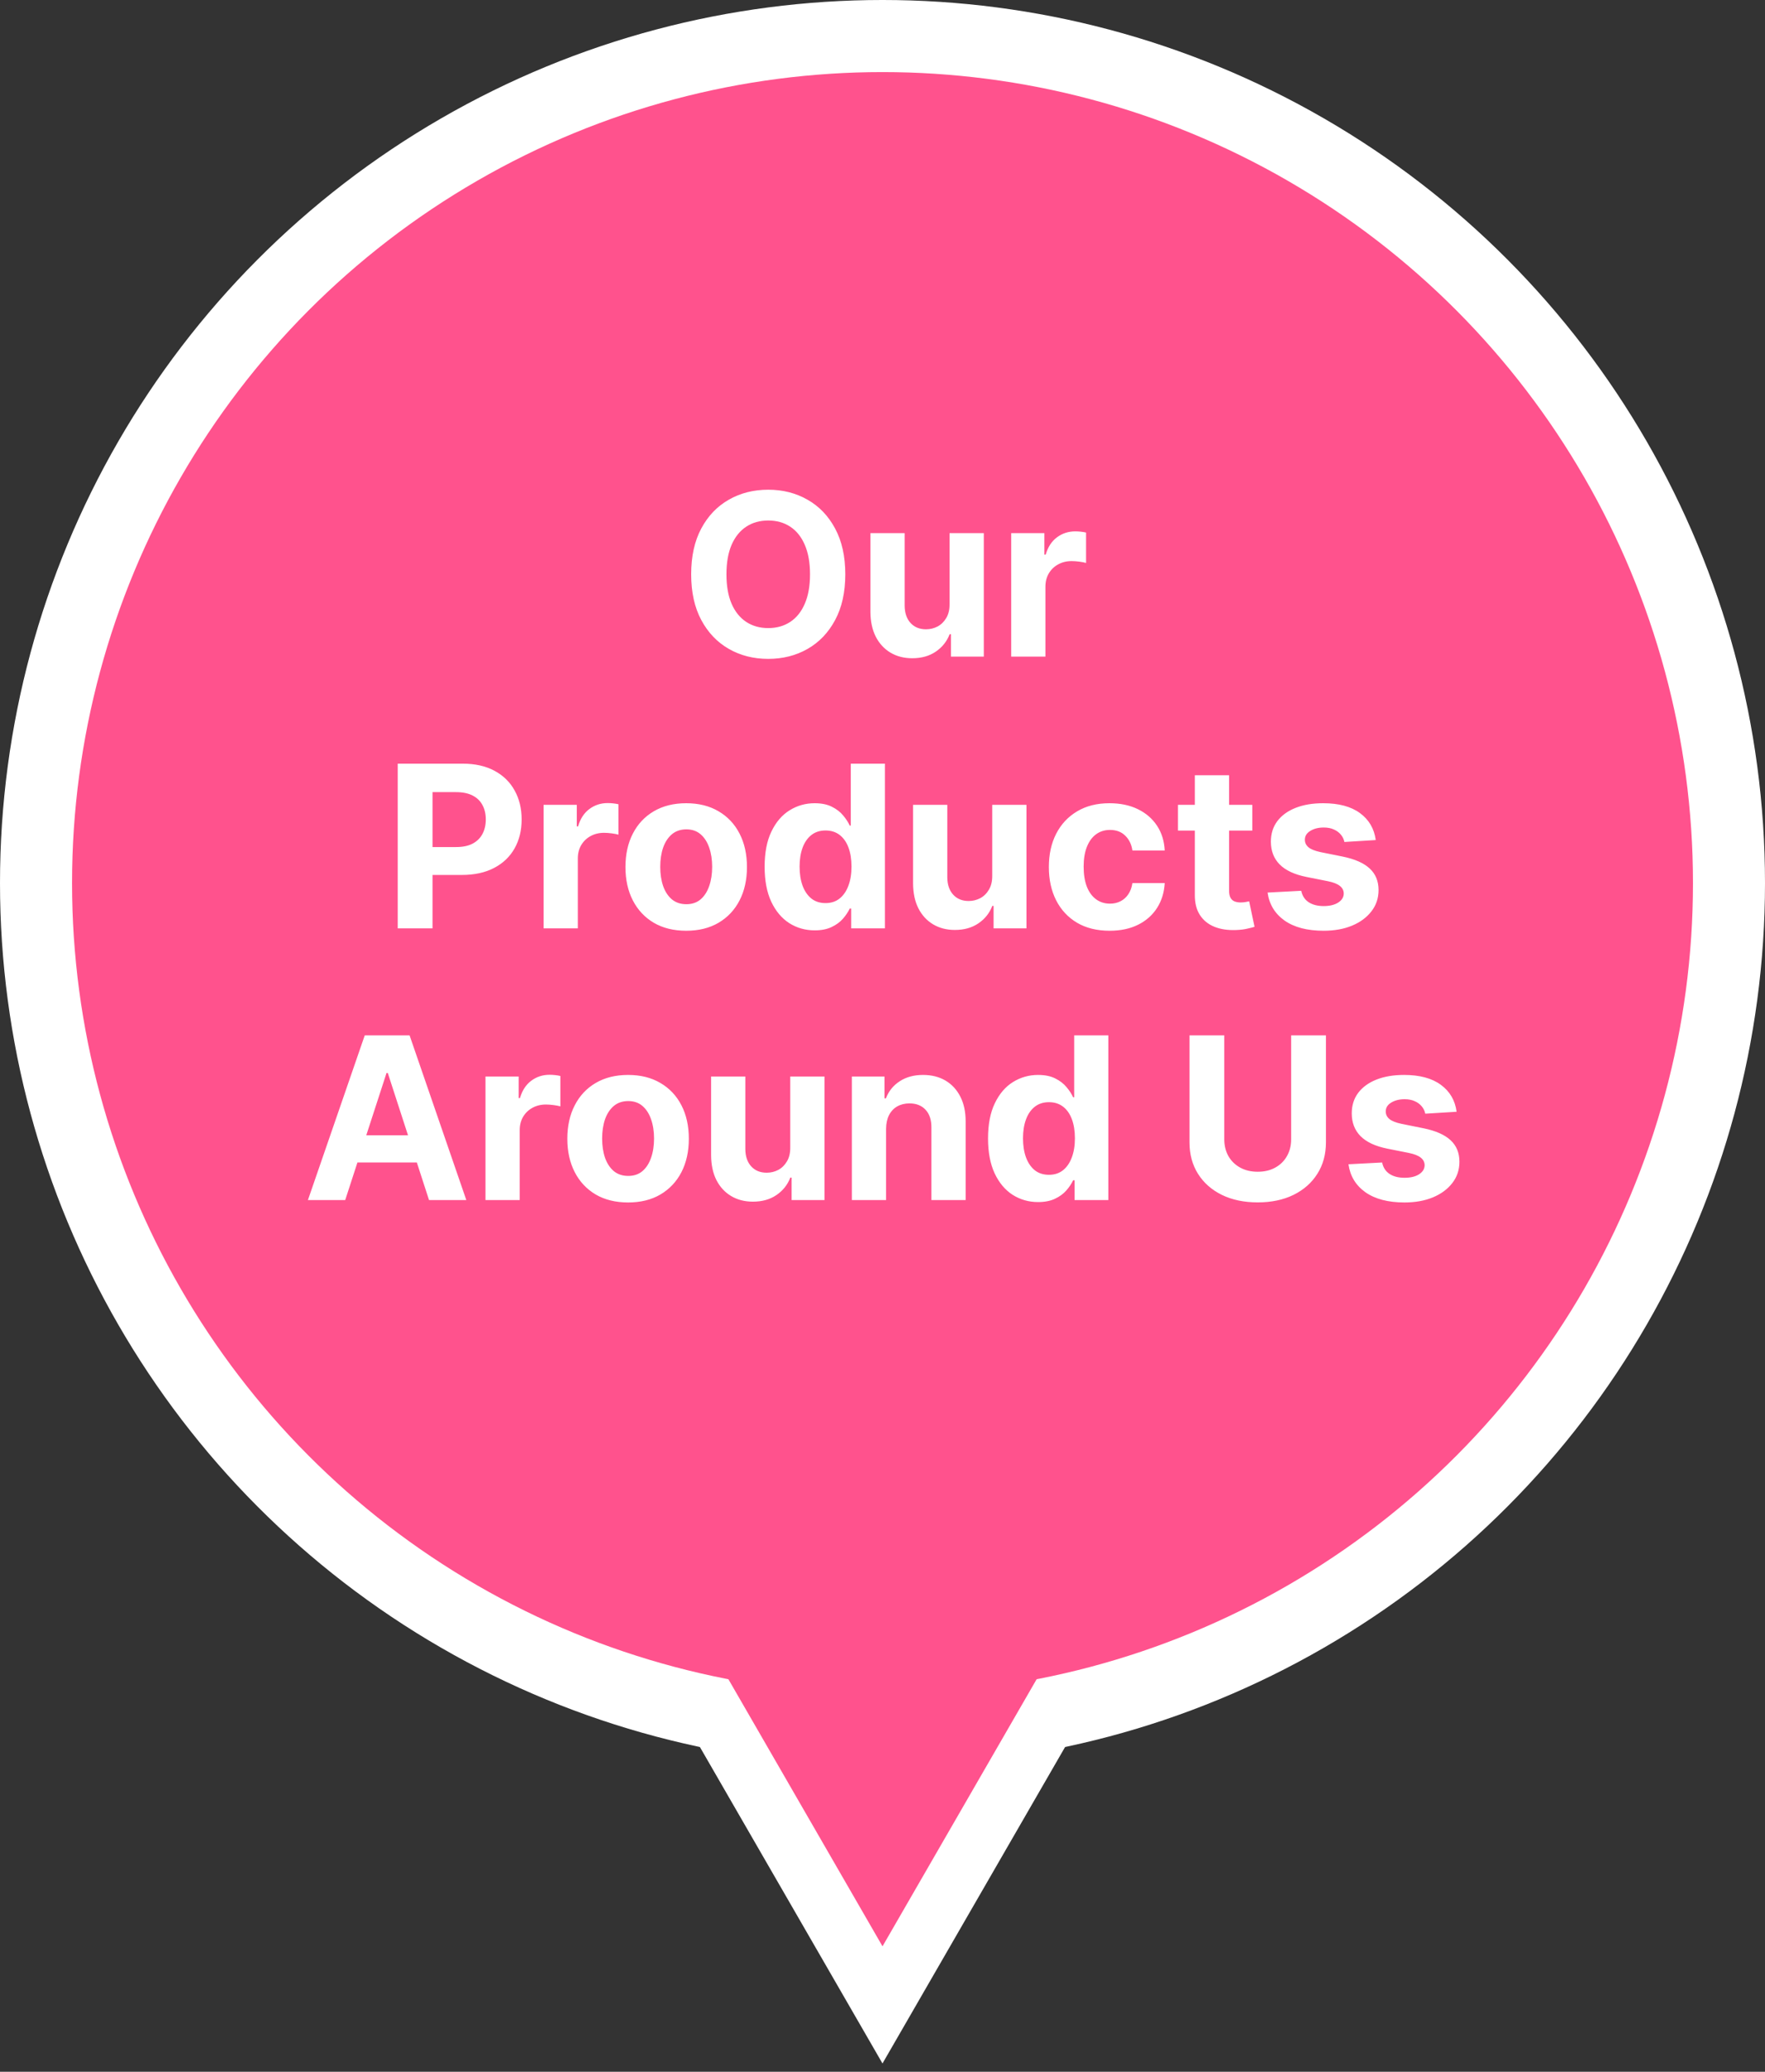
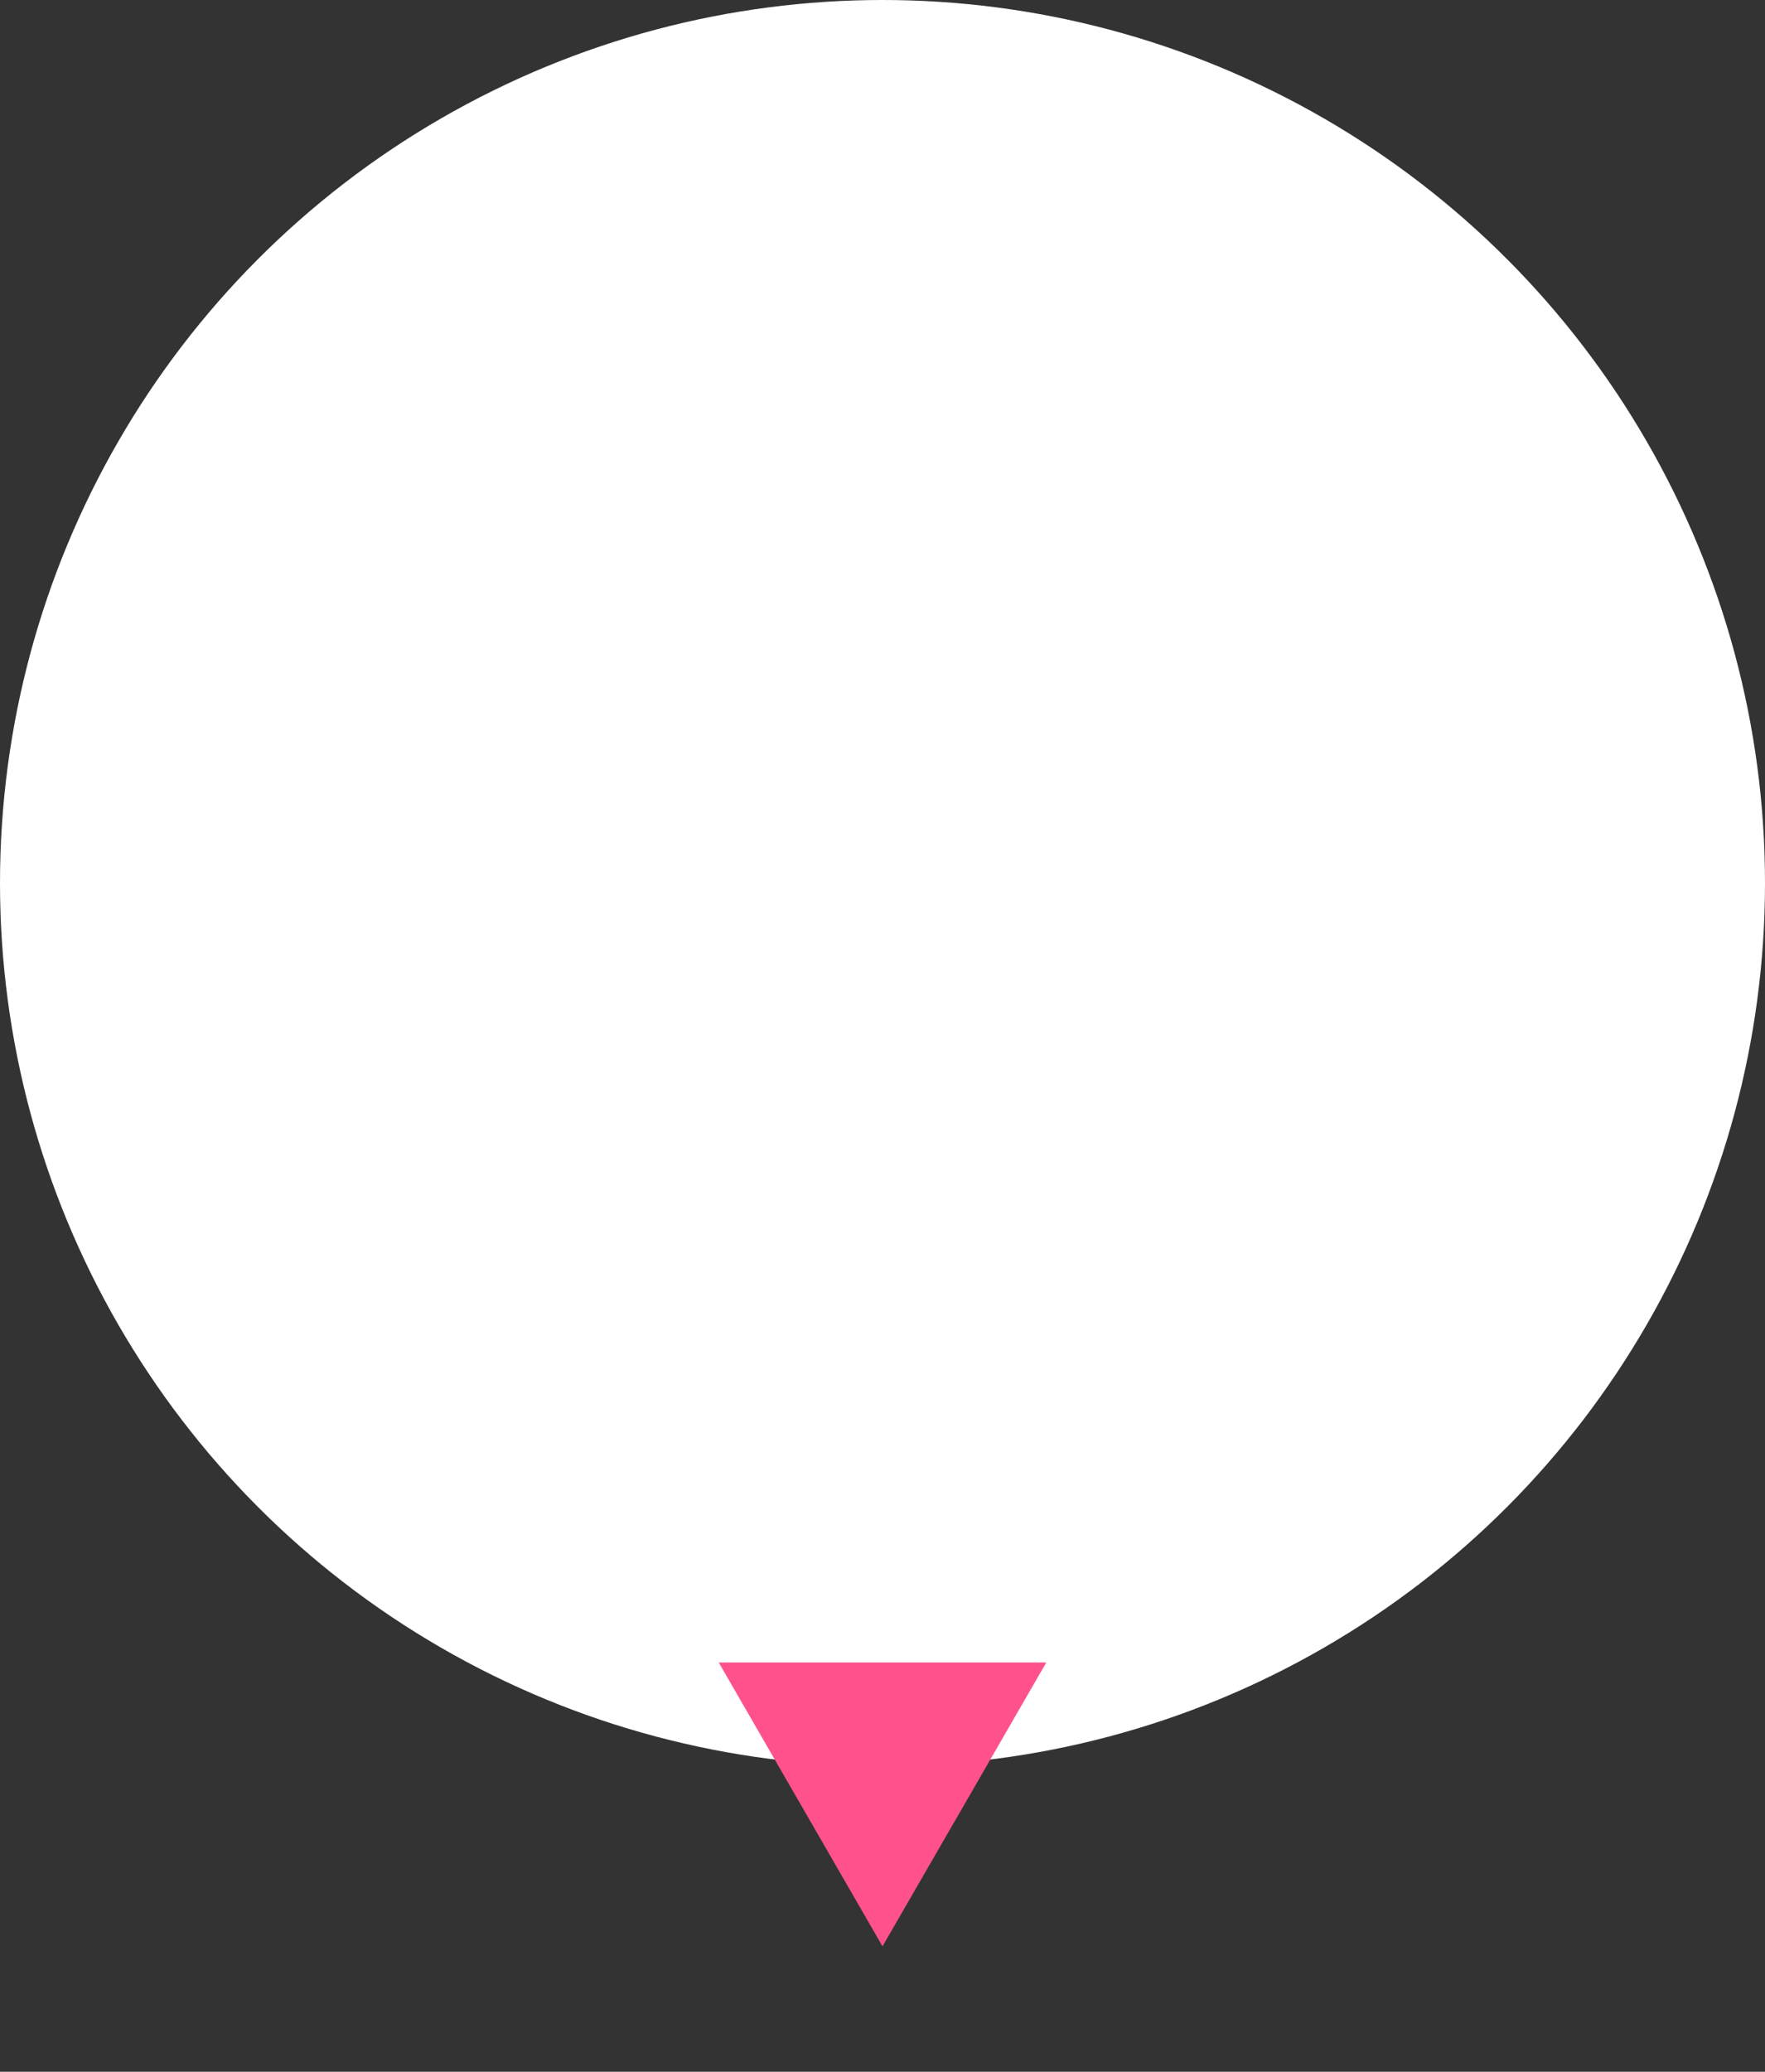
<svg xmlns="http://www.w3.org/2000/svg" width="156" height="183" viewBox="0 0 156 183" fill="none">
  <rect x="0" y="0" width="156" height="183" fill="#333333" stroke="none" />
  <circle cx="78" cy="78" r="78" fill="white" />
-   <path d="M77.999 182.266L58.01 147.643L97.989 147.643L77.999 182.266Z" fill="white" />
-   <circle cx="78.001" cy="78" r="71.633" fill="#FF528D" />
  <path d="M78.001 171.918L63.526 146.847L92.477 146.847L78.001 171.918Z" fill="#FF528D" />
  <path d="M74.711 50.727C74.711 52.313 74.41 53.663 73.809 54.776C73.213 55.888 72.398 56.738 71.366 57.325C70.338 57.908 69.183 58.199 67.9 58.199C66.607 58.199 65.447 57.905 64.42 57.318C63.392 56.731 62.58 55.881 61.984 54.769C61.387 53.656 61.089 52.309 61.089 50.727C61.089 49.141 61.387 47.792 61.984 46.679C62.58 45.566 63.392 44.719 64.42 44.136C65.447 43.549 66.607 43.256 67.9 43.256C69.183 43.256 70.338 43.549 71.366 44.136C72.398 44.719 73.213 45.566 73.809 46.679C74.41 47.792 74.711 49.141 74.711 50.727ZM71.593 50.727C71.593 49.7 71.439 48.833 71.132 48.128C70.829 47.422 70.4 46.887 69.846 46.523C69.292 46.158 68.643 45.976 67.9 45.976C67.157 45.976 66.508 46.158 65.954 46.523C65.4 46.887 64.969 47.422 64.661 48.128C64.358 48.833 64.207 49.7 64.207 50.727C64.207 51.755 64.358 52.621 64.661 53.327C64.969 54.032 65.4 54.567 65.954 54.932C66.508 55.296 67.157 55.479 67.9 55.479C68.643 55.479 69.292 55.296 69.846 54.932C70.4 54.567 70.829 54.032 71.132 53.327C71.439 52.621 71.593 51.755 71.593 50.727ZM83.928 53.355V47.091H86.954V58H84.049V56.019H83.935C83.689 56.658 83.279 57.171 82.707 57.56C82.138 57.948 81.445 58.142 80.626 58.142C79.896 58.142 79.255 57.976 78.701 57.645C78.147 57.313 77.714 56.842 77.401 56.231C77.093 55.621 76.937 54.889 76.932 54.037V47.091H79.958V53.497C79.963 54.141 80.135 54.65 80.476 55.024C80.817 55.398 81.274 55.585 81.847 55.585C82.212 55.585 82.553 55.502 82.87 55.337C83.187 55.166 83.443 54.915 83.637 54.584C83.836 54.252 83.933 53.843 83.928 53.355ZM89.374 58V47.091H92.307V48.994H92.421C92.62 48.317 92.953 47.806 93.422 47.46C93.891 47.11 94.431 46.935 95.041 46.935C95.193 46.935 95.356 46.944 95.531 46.963C95.707 46.982 95.861 47.008 95.993 47.041V49.726C95.851 49.683 95.654 49.645 95.404 49.612C95.153 49.579 94.923 49.562 94.715 49.562C94.27 49.562 93.872 49.66 93.522 49.854C93.176 50.043 92.901 50.308 92.698 50.649C92.499 50.99 92.399 51.383 92.399 51.828V58H89.374ZM35.153 82V67.454H40.892C41.995 67.454 42.935 67.665 43.712 68.087C44.488 68.503 45.08 69.083 45.487 69.827C45.899 70.565 46.105 71.418 46.105 72.383C46.105 73.349 45.897 74.202 45.48 74.94C45.063 75.679 44.46 76.254 43.669 76.666C42.883 77.078 41.931 77.284 40.814 77.284H37.156V74.82H40.317C40.908 74.82 41.396 74.718 41.78 74.514C42.168 74.306 42.457 74.019 42.646 73.655C42.84 73.285 42.937 72.862 42.937 72.383C42.937 71.901 42.84 71.479 42.646 71.119C42.457 70.755 42.168 70.473 41.78 70.274C41.391 70.07 40.899 69.969 40.302 69.969H38.228V82H35.153ZM48.046 82V71.091H50.979V72.994H51.093C51.291 72.317 51.625 71.806 52.094 71.46C52.563 71.11 53.102 70.935 53.713 70.935C53.865 70.935 54.028 70.944 54.203 70.963C54.379 70.982 54.532 71.008 54.665 71.041V73.726C54.523 73.683 54.326 73.645 54.075 73.612C53.825 73.579 53.595 73.562 53.386 73.562C52.941 73.562 52.544 73.66 52.193 73.854C51.848 74.043 51.573 74.308 51.37 74.649C51.171 74.99 51.071 75.383 51.071 75.828V82H48.046ZM60.65 82.213C59.547 82.213 58.593 81.979 57.788 81.51C56.988 81.037 56.37 80.378 55.934 79.535C55.499 78.688 55.281 77.706 55.281 76.588C55.281 75.461 55.499 74.476 55.934 73.633C56.37 72.786 56.988 72.128 57.788 71.659C58.593 71.186 59.547 70.949 60.65 70.949C61.754 70.949 62.705 71.186 63.505 71.659C64.31 72.128 64.931 72.786 65.366 73.633C65.802 74.476 66.02 75.461 66.02 76.588C66.02 77.706 65.802 78.688 65.366 79.535C64.931 80.378 64.31 81.037 63.505 81.51C62.705 81.979 61.754 82.213 60.65 82.213ZM60.665 79.869C61.166 79.869 61.586 79.727 61.922 79.443C62.258 79.154 62.511 78.761 62.682 78.264C62.857 77.767 62.944 77.201 62.944 76.567C62.944 75.932 62.857 75.367 62.682 74.869C62.511 74.372 62.258 73.979 61.922 73.69C61.586 73.401 61.166 73.257 60.665 73.257C60.158 73.257 59.732 73.401 59.386 73.69C59.045 73.979 58.787 74.372 58.612 74.869C58.442 75.367 58.356 75.932 58.356 76.567C58.356 77.201 58.442 77.767 58.612 78.264C58.787 78.761 59.045 79.154 59.386 79.443C59.732 79.727 60.158 79.869 60.665 79.869ZM72.007 82.178C71.178 82.178 70.428 81.965 69.755 81.538C69.088 81.108 68.558 80.475 68.165 79.642C67.776 78.804 67.582 77.776 67.582 76.56C67.582 75.31 67.783 74.27 68.186 73.442C68.588 72.608 69.123 71.986 69.791 71.574C70.463 71.157 71.2 70.949 72 70.949C72.611 70.949 73.12 71.053 73.527 71.261C73.939 71.465 74.27 71.721 74.521 72.028C74.777 72.331 74.971 72.63 75.103 72.923H75.196V67.454H78.214V82H75.231V80.253H75.103C74.962 80.556 74.76 80.856 74.5 81.155C74.244 81.448 73.91 81.692 73.498 81.886C73.091 82.081 72.594 82.178 72.007 82.178ZM72.966 79.77C73.453 79.77 73.865 79.637 74.201 79.372C74.542 79.102 74.803 78.726 74.983 78.243C75.167 77.76 75.26 77.194 75.26 76.546C75.26 75.897 75.17 75.333 74.99 74.855C74.81 74.377 74.549 74.008 74.209 73.747C73.868 73.487 73.453 73.356 72.966 73.356C72.469 73.356 72.049 73.492 71.709 73.761C71.368 74.031 71.11 74.405 70.934 74.883C70.759 75.362 70.672 75.916 70.672 76.546C70.672 77.18 70.759 77.741 70.934 78.229C71.114 78.712 71.372 79.09 71.709 79.365C72.049 79.635 72.469 79.77 72.966 79.77ZM87.698 77.355V71.091H90.723V82H87.818V80.019H87.705C87.459 80.658 87.049 81.171 86.476 81.56C85.908 81.948 85.214 82.142 84.395 82.142C83.666 82.142 83.024 81.976 82.47 81.645C81.916 81.313 81.483 80.842 81.171 80.231C80.863 79.621 80.707 78.889 80.702 78.037V71.091H83.727V77.497C83.732 78.141 83.905 78.65 84.246 79.024C84.587 79.398 85.044 79.585 85.617 79.585C85.981 79.585 86.322 79.502 86.639 79.337C86.957 79.166 87.212 78.915 87.406 78.584C87.605 78.252 87.702 77.843 87.698 77.355ZM98.072 82.213C96.955 82.213 95.994 81.976 95.189 81.503C94.388 81.025 93.773 80.362 93.342 79.514C92.916 78.667 92.703 77.691 92.703 76.588C92.703 75.471 92.918 74.49 93.349 73.648C93.785 72.8 94.403 72.14 95.203 71.666C96.003 71.188 96.955 70.949 98.058 70.949C99.01 70.949 99.843 71.122 100.558 71.467C101.273 71.813 101.839 72.298 102.256 72.923C102.672 73.548 102.902 74.282 102.944 75.125H100.089C100.009 74.581 99.796 74.142 99.45 73.811C99.109 73.475 98.662 73.307 98.108 73.307C97.639 73.307 97.23 73.435 96.879 73.69C96.533 73.941 96.263 74.308 96.069 74.791C95.875 75.274 95.778 75.859 95.778 76.546C95.778 77.242 95.873 77.833 96.062 78.321C96.256 78.809 96.529 79.18 96.879 79.436C97.23 79.692 97.639 79.82 98.108 79.82C98.453 79.82 98.763 79.749 99.038 79.606C99.317 79.465 99.547 79.258 99.727 78.989C99.912 78.714 100.032 78.385 100.089 78.001H102.944C102.897 78.835 102.67 79.569 102.263 80.203C101.86 80.833 101.304 81.325 100.594 81.68C99.883 82.035 99.043 82.213 98.072 82.213ZM110.684 71.091V73.364H104.115V71.091H110.684ZM105.606 68.477H108.632V78.648C108.632 78.927 108.674 79.145 108.759 79.301C108.845 79.453 108.963 79.559 109.115 79.621C109.271 79.682 109.451 79.713 109.654 79.713C109.796 79.713 109.938 79.701 110.08 79.678C110.222 79.649 110.331 79.628 110.407 79.614L110.883 81.865C110.731 81.912 110.518 81.967 110.244 82.028C109.969 82.095 109.635 82.135 109.242 82.149C108.513 82.178 107.874 82.081 107.325 81.858C106.78 81.635 106.356 81.29 106.053 80.821C105.75 80.352 105.601 79.76 105.606 79.046V68.477ZM121.595 74.202L118.825 74.372C118.778 74.135 118.676 73.922 118.52 73.733C118.363 73.539 118.157 73.385 117.902 73.271C117.651 73.153 117.35 73.094 117 73.094C116.531 73.094 116.136 73.193 115.814 73.392C115.492 73.586 115.331 73.847 115.331 74.173C115.331 74.434 115.435 74.654 115.643 74.834C115.852 75.014 116.209 75.158 116.716 75.267L118.69 75.665C119.751 75.883 120.541 76.233 121.062 76.716C121.583 77.199 121.844 77.833 121.844 78.619C121.844 79.334 121.633 79.962 121.211 80.501C120.795 81.041 120.222 81.463 119.493 81.766C118.768 82.064 117.933 82.213 116.986 82.213C115.541 82.213 114.391 81.912 113.534 81.311C112.682 80.705 112.182 79.881 112.035 78.84L115.011 78.683C115.101 79.124 115.319 79.46 115.665 79.692C116.01 79.919 116.453 80.033 116.993 80.033C117.523 80.033 117.949 79.931 118.271 79.727C118.598 79.519 118.764 79.251 118.768 78.925C118.764 78.65 118.648 78.425 118.42 78.25C118.193 78.07 117.843 77.933 117.369 77.838L115.48 77.462C114.415 77.249 113.622 76.879 113.101 76.354C112.585 75.828 112.327 75.158 112.327 74.344C112.327 73.643 112.516 73.039 112.895 72.533C113.278 72.026 113.816 71.635 114.507 71.361C115.203 71.086 116.017 70.949 116.95 70.949C118.328 70.949 119.412 71.24 120.203 71.822C120.998 72.405 121.462 73.198 121.595 74.202ZM30.512 106H27.216L32.238 91.454H36.201L41.215 106H37.92L34.276 94.778H34.163L30.512 106ZM30.306 100.283H38.09V102.683H30.306V100.283ZM42.909 106V95.091H45.842V96.994H45.956C46.155 96.317 46.489 95.806 46.957 95.46C47.426 95.11 47.966 94.935 48.577 94.935C48.728 94.935 48.891 94.944 49.067 94.963C49.242 94.982 49.396 95.008 49.528 95.041V97.726C49.386 97.683 49.19 97.645 48.939 97.612C48.688 97.579 48.458 97.562 48.25 97.562C47.805 97.562 47.407 97.66 47.057 97.854C46.711 98.043 46.436 98.308 46.233 98.649C46.034 98.99 45.934 99.383 45.934 99.828V106H42.909ZM55.514 106.213C54.41 106.213 53.456 105.979 52.651 105.51C51.851 105.036 51.233 104.378 50.798 103.536C50.362 102.688 50.144 101.705 50.144 100.588C50.144 99.461 50.362 98.476 50.798 97.633C51.233 96.786 51.851 96.128 52.651 95.659C53.456 95.186 54.41 94.949 55.514 94.949C56.617 94.949 57.569 95.186 58.369 95.659C59.174 96.128 59.794 96.786 60.23 97.633C60.665 98.476 60.883 99.461 60.883 100.588C60.883 101.705 60.665 102.688 60.23 103.536C59.794 104.378 59.174 105.036 58.369 105.51C57.569 105.979 56.617 106.213 55.514 106.213ZM55.528 103.869C56.03 103.869 56.449 103.727 56.785 103.443C57.121 103.154 57.374 102.761 57.545 102.264C57.72 101.767 57.808 101.201 57.808 100.567C57.808 99.932 57.72 99.367 57.545 98.869C57.374 98.372 57.121 97.979 56.785 97.69C56.449 97.401 56.03 97.257 55.528 97.257C55.021 97.257 54.595 97.401 54.249 97.69C53.909 97.979 53.651 98.372 53.475 98.869C53.305 99.367 53.22 99.932 53.22 100.567C53.22 101.201 53.305 101.767 53.475 102.264C53.651 102.761 53.909 103.154 54.249 103.443C54.595 103.727 55.021 103.869 55.528 103.869ZM69.846 101.355V95.091H72.872V106H69.967V104.018H69.853C69.607 104.658 69.197 105.171 68.624 105.56C68.056 105.948 67.363 106.142 66.543 106.142C65.814 106.142 65.173 105.976 64.619 105.645C64.065 105.313 63.632 104.842 63.319 104.232C63.011 103.621 62.855 102.889 62.85 102.037V95.091H65.876V101.497C65.881 102.141 66.053 102.65 66.394 103.024C66.735 103.398 67.192 103.585 67.765 103.585C68.13 103.585 68.471 103.502 68.788 103.337C69.105 103.166 69.361 102.915 69.555 102.584C69.754 102.252 69.851 101.843 69.846 101.355ZM78.317 99.693V106H75.292V95.091H78.175V97.016H78.303C78.545 96.381 78.949 95.879 79.518 95.51C80.086 95.136 80.775 94.949 81.584 94.949C82.342 94.949 83.002 95.115 83.566 95.446C84.129 95.778 84.567 96.251 84.88 96.867C85.192 97.477 85.349 98.206 85.349 99.054V106H82.323V99.594C82.328 98.926 82.157 98.405 81.812 98.031C81.466 97.653 80.99 97.463 80.384 97.463C79.977 97.463 79.617 97.551 79.305 97.726C78.997 97.901 78.755 98.157 78.58 98.493C78.41 98.824 78.322 99.224 78.317 99.693ZM91.753 106.178C90.924 106.178 90.174 105.964 89.502 105.538C88.834 105.107 88.304 104.475 87.911 103.642C87.522 102.804 87.328 101.777 87.328 100.56C87.328 99.31 87.529 98.27 87.932 97.442C88.335 96.608 88.87 95.986 89.537 95.574C90.21 95.157 90.946 94.949 91.746 94.949C92.357 94.949 92.866 95.053 93.273 95.261C93.685 95.465 94.016 95.721 94.267 96.028C94.523 96.331 94.717 96.63 94.85 96.923H94.942V91.454H97.96V106H94.977V104.253H94.85C94.708 104.556 94.506 104.857 94.246 105.155C93.99 105.448 93.656 105.692 93.245 105.886C92.837 106.08 92.34 106.178 91.753 106.178ZM92.712 103.77C93.2 103.77 93.611 103.637 93.948 103.372C94.288 103.102 94.549 102.726 94.729 102.243C94.913 101.76 95.006 101.194 95.006 100.545C95.006 99.897 94.916 99.333 94.736 98.855C94.556 98.377 94.296 98.008 93.955 97.747C93.614 97.487 93.2 97.356 92.712 97.356C92.215 97.356 91.796 97.492 91.455 97.761C91.114 98.031 90.856 98.405 90.681 98.883C90.505 99.362 90.418 99.916 90.418 100.545C90.418 101.18 90.505 101.741 90.681 102.229C90.861 102.712 91.118 103.09 91.455 103.365C91.796 103.635 92.215 103.77 92.712 103.77ZM114.118 91.454H117.193V100.901C117.193 101.961 116.94 102.889 116.433 103.685C115.932 104.48 115.228 105.1 114.324 105.545C113.42 105.986 112.366 106.206 111.164 106.206C109.956 106.206 108.9 105.986 107.996 105.545C107.092 105.1 106.388 104.48 105.887 103.685C105.385 102.889 105.134 101.961 105.134 100.901V91.454H108.209V100.638C108.209 101.192 108.33 101.684 108.571 102.115C108.817 102.546 109.163 102.884 109.608 103.131C110.053 103.377 110.572 103.5 111.164 103.5C111.76 103.5 112.279 103.377 112.719 103.131C113.164 102.884 113.507 102.546 113.749 102.115C113.995 101.684 114.118 101.192 114.118 100.638V91.454ZM128.743 98.202L125.974 98.372C125.926 98.135 125.824 97.922 125.668 97.733C125.512 97.539 125.306 97.385 125.05 97.271C124.799 97.153 124.499 97.094 124.148 97.094C123.68 97.094 123.284 97.193 122.962 97.392C122.64 97.586 122.479 97.847 122.479 98.173C122.479 98.434 122.583 98.654 122.792 98.834C123 99.014 123.358 99.158 123.864 99.267L125.839 99.665C126.899 99.883 127.69 100.233 128.211 100.716C128.732 101.199 128.992 101.833 128.992 102.619C128.992 103.334 128.781 103.962 128.36 104.501C127.943 105.041 127.37 105.463 126.641 105.766C125.917 106.064 125.081 106.213 124.134 106.213C122.69 106.213 121.539 105.912 120.682 105.311C119.83 104.705 119.331 103.881 119.184 102.839L122.16 102.683C122.25 103.124 122.467 103.46 122.813 103.692C123.159 103.919 123.601 104.033 124.141 104.033C124.671 104.033 125.098 103.931 125.42 103.727C125.746 103.519 125.912 103.251 125.917 102.925C125.912 102.65 125.796 102.425 125.569 102.25C125.341 102.07 124.991 101.933 124.518 101.838L122.628 101.462C121.563 101.249 120.77 100.879 120.249 100.354C119.733 99.828 119.475 99.158 119.475 98.344C119.475 97.643 119.664 97.039 120.043 96.533C120.427 96.026 120.964 95.635 121.655 95.361C122.351 95.086 123.166 94.949 124.099 94.949C125.476 94.949 126.561 95.24 127.351 95.822C128.147 96.405 128.611 97.198 128.743 98.202Z" fill="white" />
</svg>